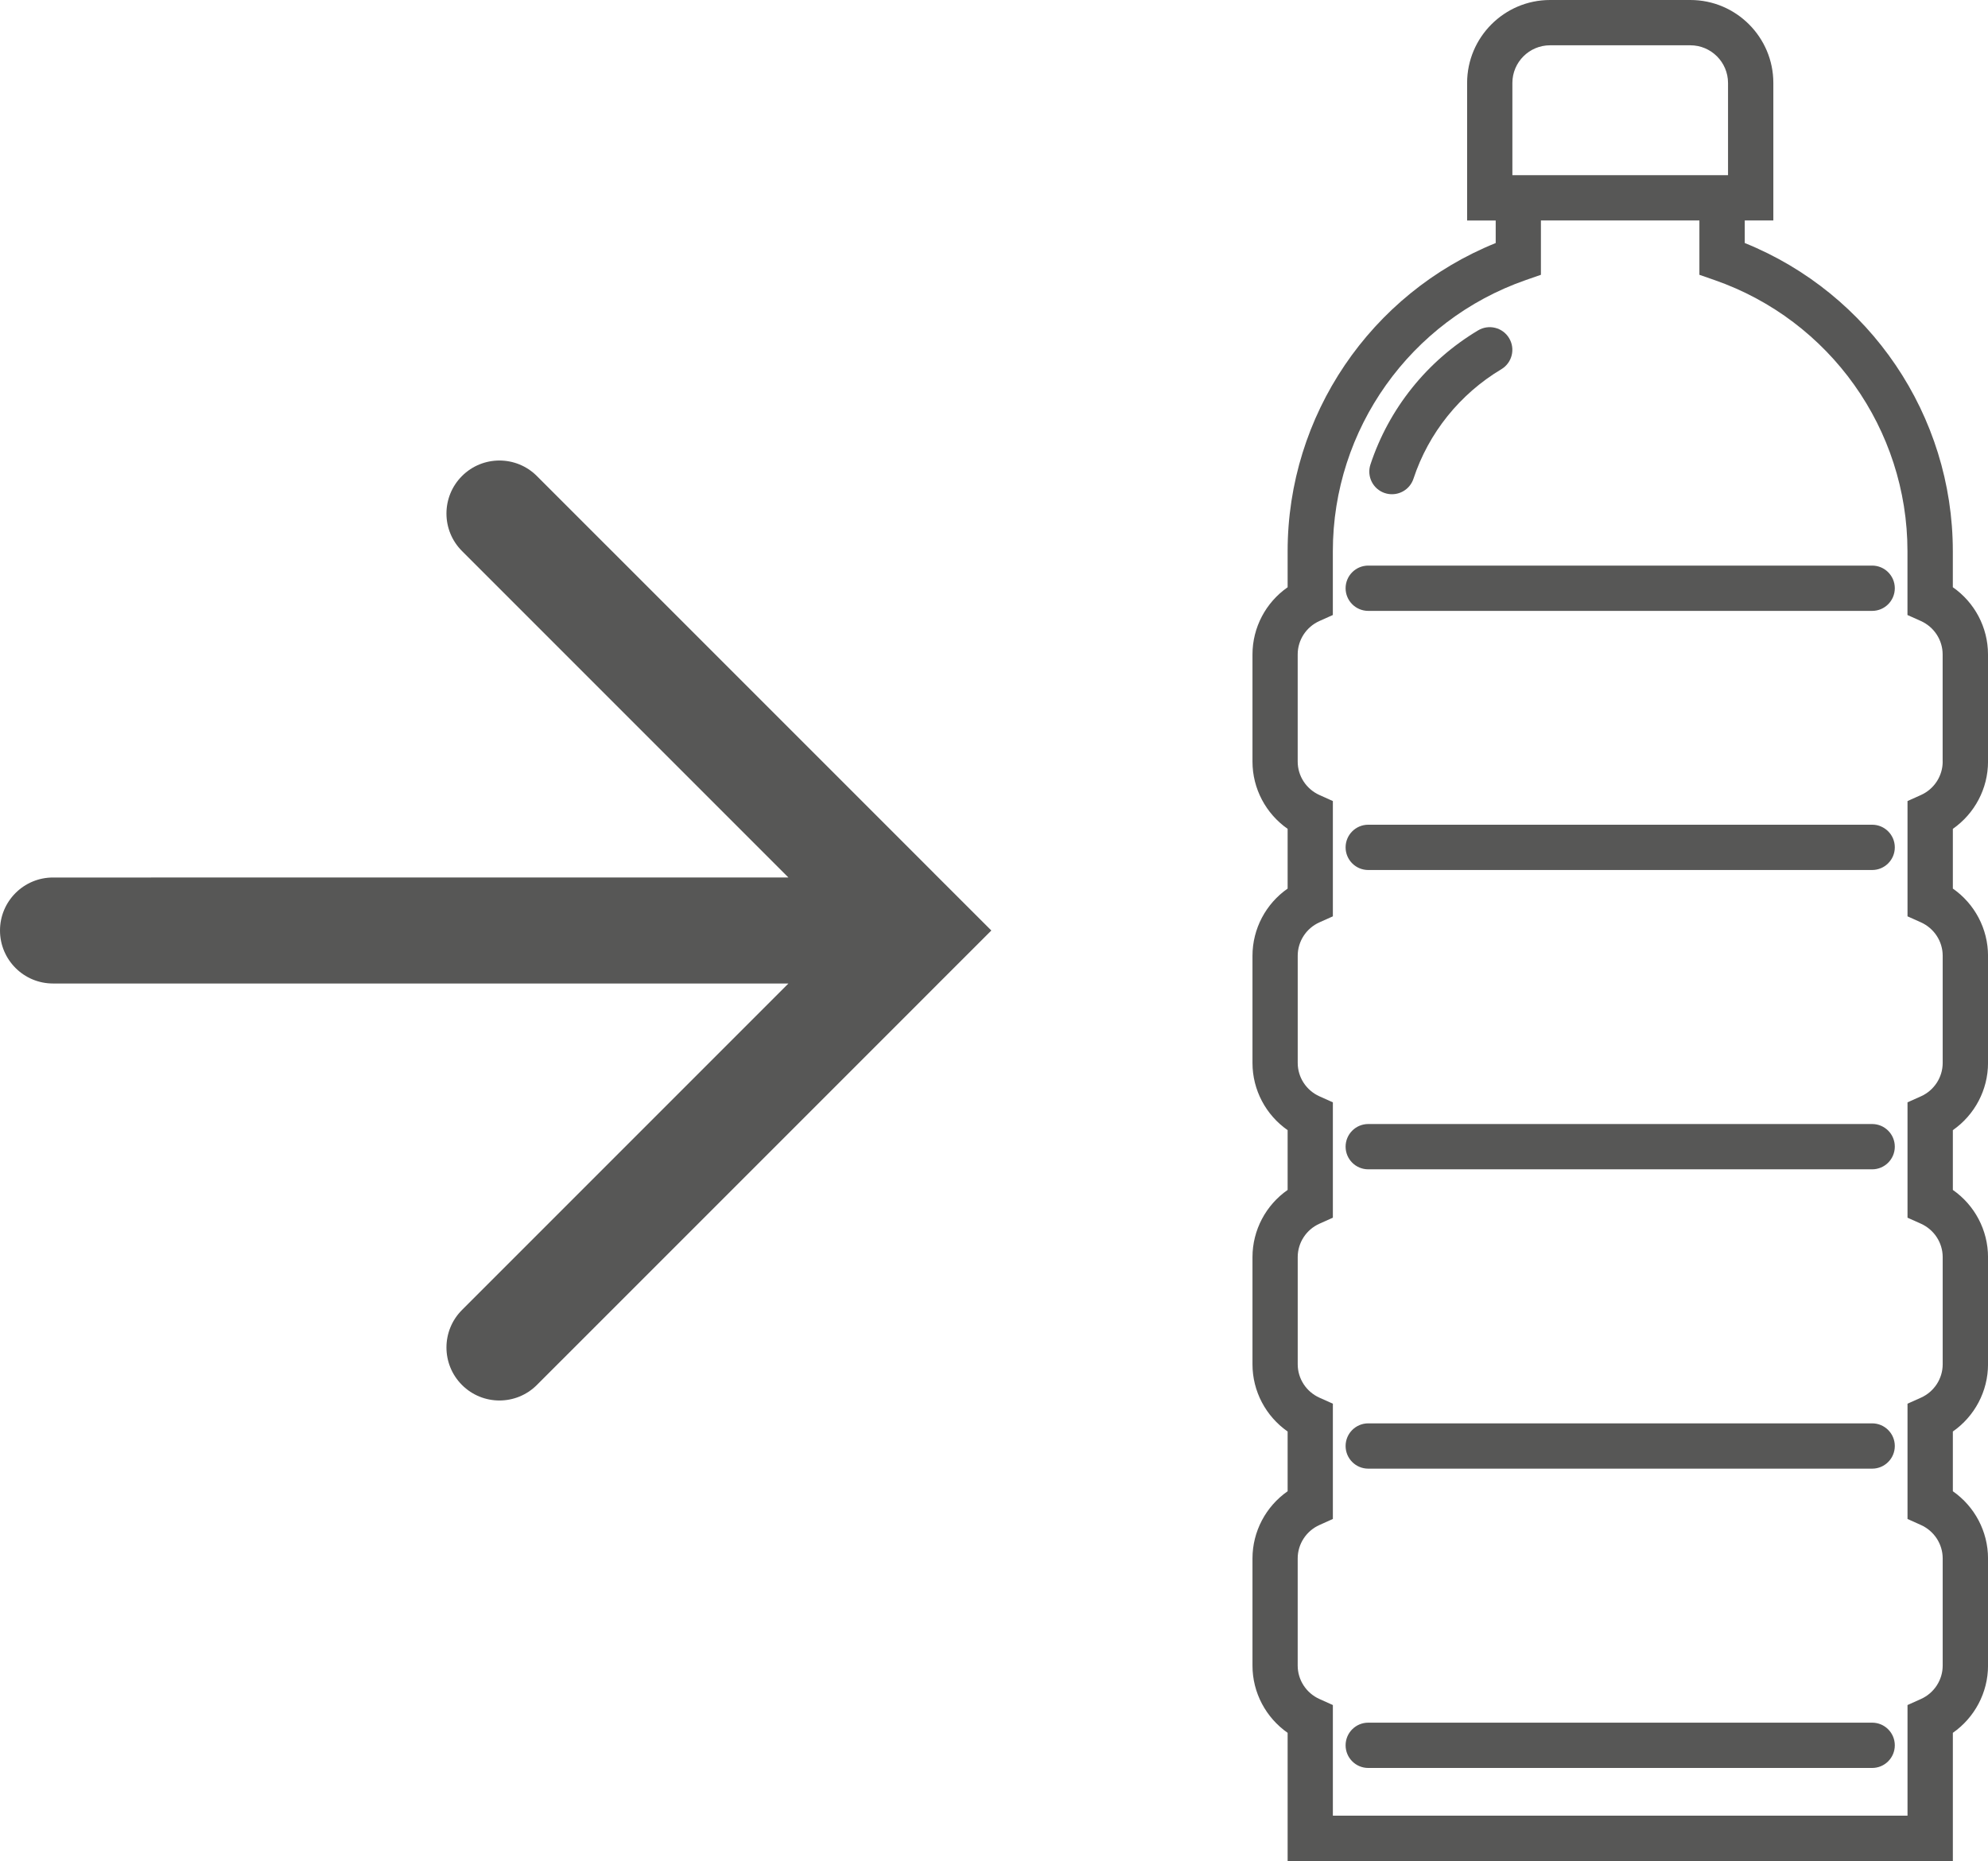
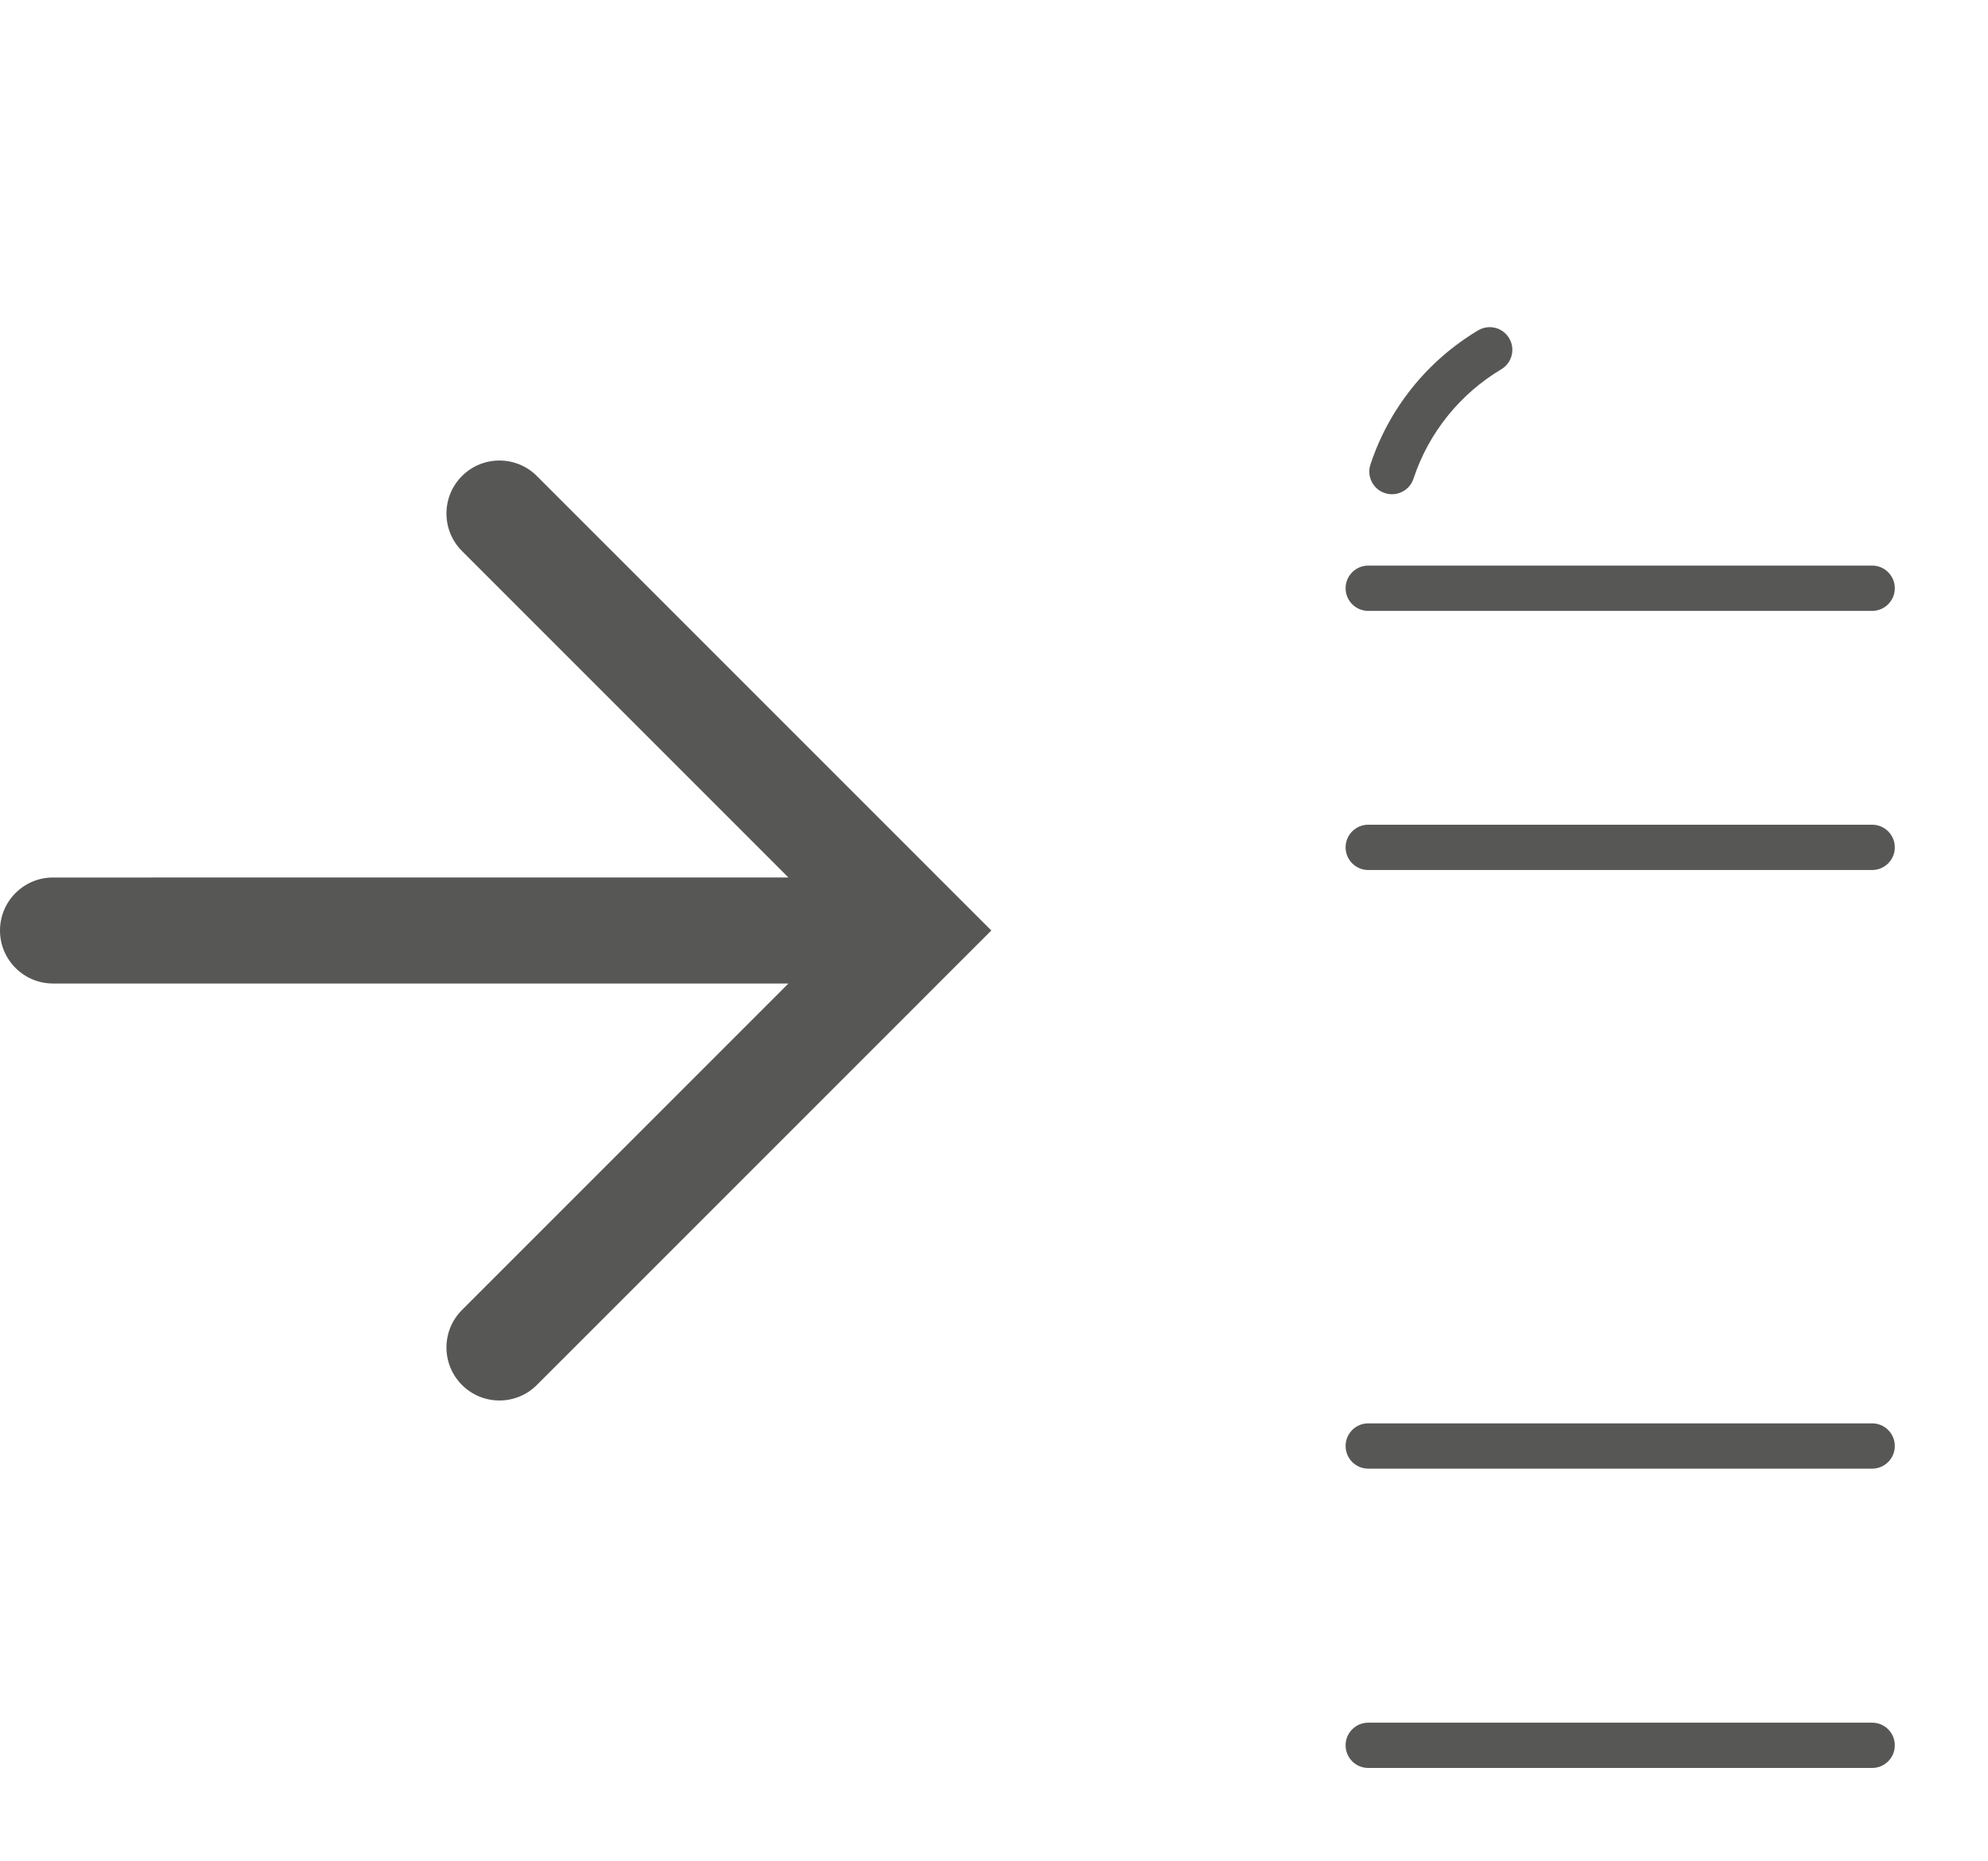
<svg xmlns="http://www.w3.org/2000/svg" id="katman_2" viewBox="0 0 766.45 717.39">
  <defs>
    <style>.cls-1{fill:#575756;}</style>
  </defs>
  <g id="katman_1">
    <g>
      <path class="cls-1" d="M533.93,190.08c.9,.31,1.83,.44,2.73,.44,3.67,0,7.08-2.32,8.29-5.99,5.82-17.62,17.85-32.61,33.87-42.19,4.14-2.48,5.49-7.83,3.01-11.97-2.47-4.15-7.85-5.48-11.97-3.01-19.63,11.73-34.36,30.1-41.5,51.7-1.51,4.58,.98,9.52,5.56,11.03Z" />
-       <path class="cls-1" d="M721.79,433.3h-194.28c-4.82,0-8.73,3.91-8.73,8.73s3.91,8.73,8.73,8.73h194.28c4.82,0,8.73-3.91,8.73-8.73s-3.91-8.73-8.73-8.73Z" />
      <path class="cls-1" d="M721.79,548.69h-194.28c-4.82,0-8.73,3.91-8.73,8.73s3.91,8.73,8.73,8.73h194.28c4.82,0,8.73-3.91,8.73-8.73s-3.91-8.73-8.73-8.73Z" />
      <path class="cls-1" d="M721.79,664.07h-194.28c-4.82,0-8.73,3.91-8.73,8.73s3.91,8.73,8.73,8.73h194.28c4.82,0,8.73-3.91,8.73-8.73s-3.91-8.73-8.73-8.73Z" />
      <path class="cls-1" d="M721.79,317.92h-194.28c-4.82,0-8.73,3.91-8.73,8.73s3.91,8.73,8.73,8.73h194.28c4.82,0,8.73-3.91,8.73-8.73s-3.91-8.73-8.73-8.73Z" />
      <path class="cls-1" d="M721.79,218.03h-194.28c-4.82,0-8.73,3.91-8.73,8.73s3.91,8.73,8.73,8.73h194.28c4.82,0,8.73-3.91,8.73-8.73s-3.91-8.73-8.73-8.73Z" />
-       <path class="cls-1" d="M766.45,293.59v-41.32c0-10.42-5.17-20.06-13.56-25.9v-13.88c0-52.36-31.99-99.32-80.22-118.81v-8.69h11.02V31.98c0-17.63-14.35-31.98-31.98-31.98h-54.1c-17.63,0-31.98,14.35-31.98,31.98v53.02h11.02v8.69c-48.24,19.49-80.22,66.47-80.22,118.81v13.88c-8.38,5.84-13.55,15.48-13.55,25.9v41.32c0,10.41,5.17,20.06,13.55,25.91v23.03c-8.38,5.84-13.55,15.49-13.55,25.9v41.32c0,10.42,5.17,20.06,13.55,25.9v23.05c-8.38,5.84-13.55,15.49-13.55,25.9v41.32c0,10.41,5.17,20.06,13.55,25.9v23.03c-8.38,5.85-13.55,15.5-13.55,25.91v41.32c0,10.41,5.17,20.04,13.55,25.9v49.41h256.47v-49.41c8.38-5.85,13.56-15.5,13.56-25.9v-41.32c0-10.41-5.17-20.06-13.56-25.91v-23.03c8.38-5.84,13.56-15.49,13.56-25.9v-41.32c0-10.41-5.17-20.06-13.56-25.9v-23.05c8.38-5.84,13.56-15.48,13.56-25.9v-41.32c0-10.41-5.17-20.06-13.56-25.9v-23.03c8.38-5.85,13.56-15.5,13.56-25.91ZM583.08,48.9V31.98c0-8,6.51-14.52,14.52-14.52h54.1c8,0,14.52,6.52,14.52,14.52v35.55h-83.14v-18.63Zm165.9,244.69c0,5.55-3.3,10.61-8.4,12.89l-5.16,2.32v44.44l5.16,2.31c5.1,2.29,8.4,7.33,8.4,12.88v41.32c0,5.55-3.3,10.6-8.4,12.88l-5.16,2.31v44.47l5.16,2.31c5.1,2.29,8.4,7.33,8.4,12.88v41.32c0,5.55-3.3,10.6-8.4,12.88l-5.16,2.31v44.44l5.16,2.32c5.11,2.29,8.4,7.34,8.4,12.89v41.32c0,5.54-3.3,10.6-8.4,12.88l-5.16,2.32v42.65h-221.55v-42.65l-5.16-2.32c-5.1-2.29-8.4-7.35-8.4-12.88v-41.32c0-5.55,3.3-10.61,8.4-12.89l5.16-2.32v-44.44l-5.16-2.31c-5.1-2.29-8.39-7.33-8.39-12.88v-41.32c0-5.55,3.29-10.6,8.39-12.88l5.16-2.31v-44.47l-5.16-2.31c-5.1-2.29-8.39-7.33-8.39-12.88v-41.32c0-5.55,3.29-10.6,8.39-12.88l5.16-2.31v-44.44l-5.16-2.32c-5.1-2.29-8.4-7.34-8.4-12.89v-41.32c0-5.55,3.29-10.6,8.39-12.88l5.16-2.31v-24.59c0-47.02,29.88-89.02,74.36-104.52l5.86-2.04v-20.94h61.1v20.94l5.86,2.04c44.48,15.5,74.36,57.5,74.36,104.52v24.59l5.16,2.31c5.1,2.29,8.4,7.33,8.4,12.88v41.32Z" />
    </g>
    <path class="cls-1" d="M361.75,338.27l-8.45-8.47L206.99,183.51c-7.96-7.98-20.92-7.98-28.88,0-7.98,7.98-7.98,20.92,0,28.9l125.86,125.86H20.43c-11.28,0-20.43,9.15-20.43,20.43s9.15,20.43,20.43,20.43H303.97l-125.86,125.86c-7.98,7.98-7.98,20.92,0,28.9,7.96,7.98,20.92,7.98,28.88,0l146.31-146.29,8.45-8.47,20.45-20.43-20.45-20.43Z" />
  </g>
</svg>